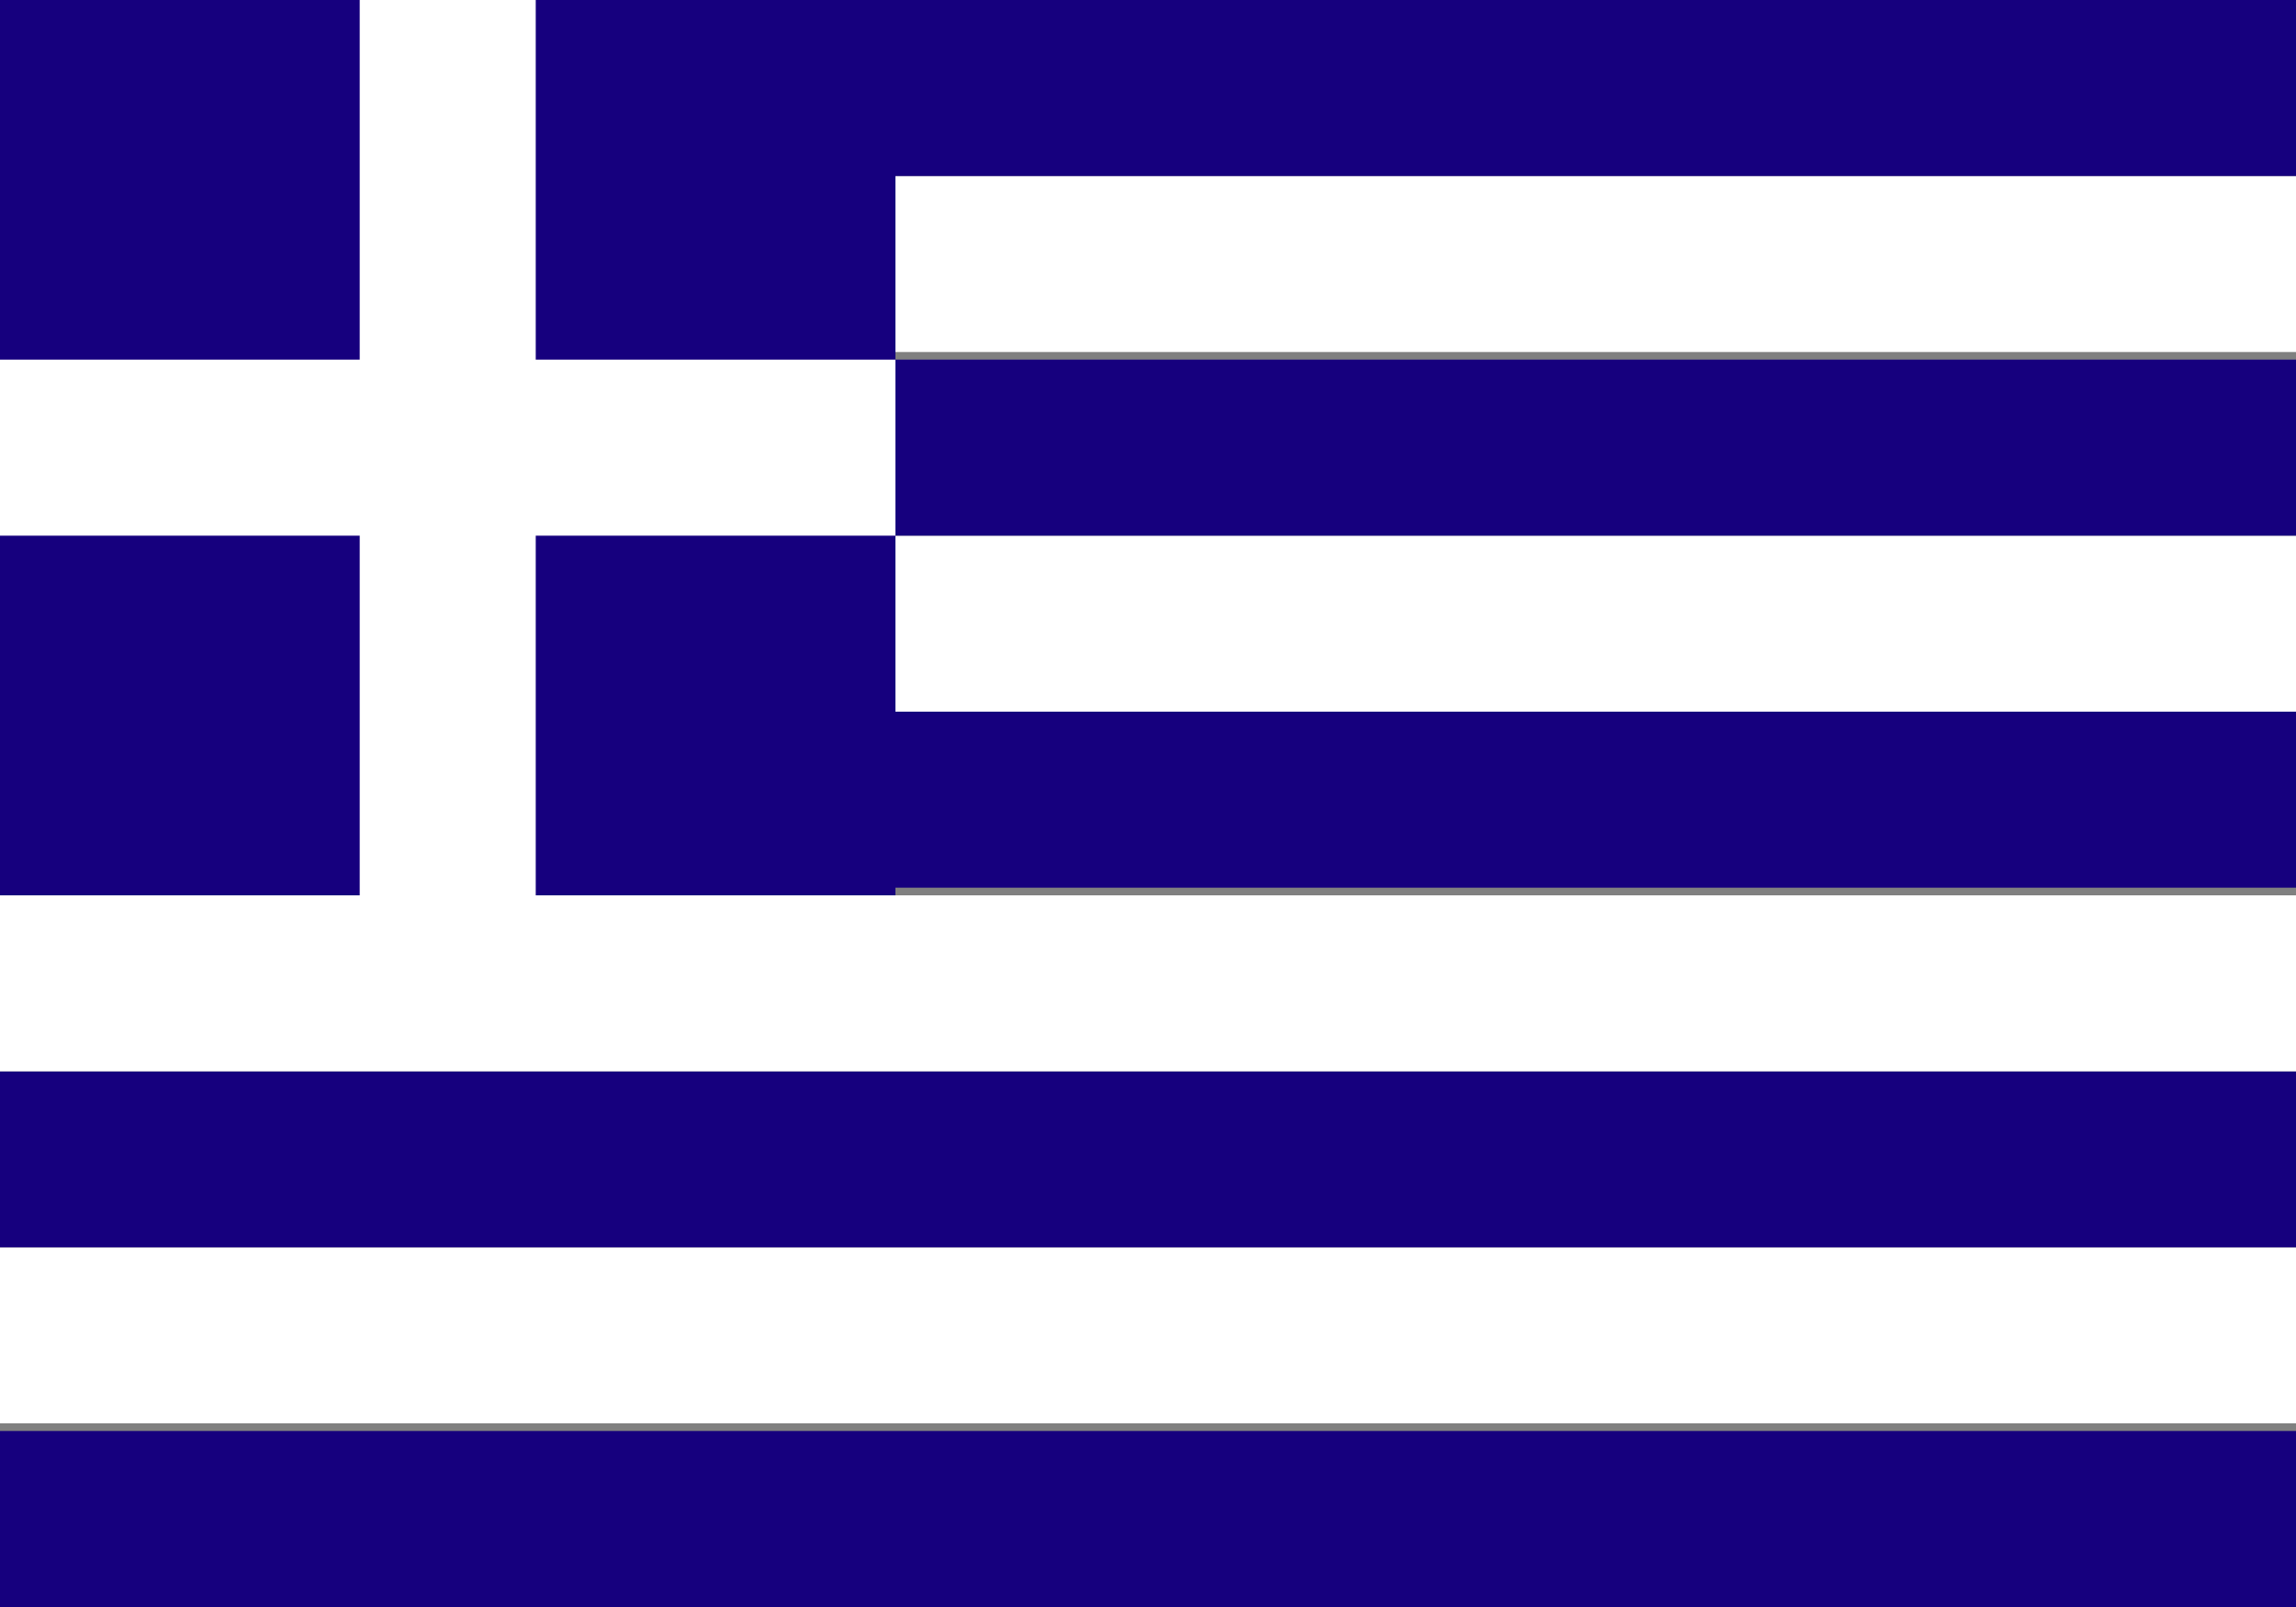
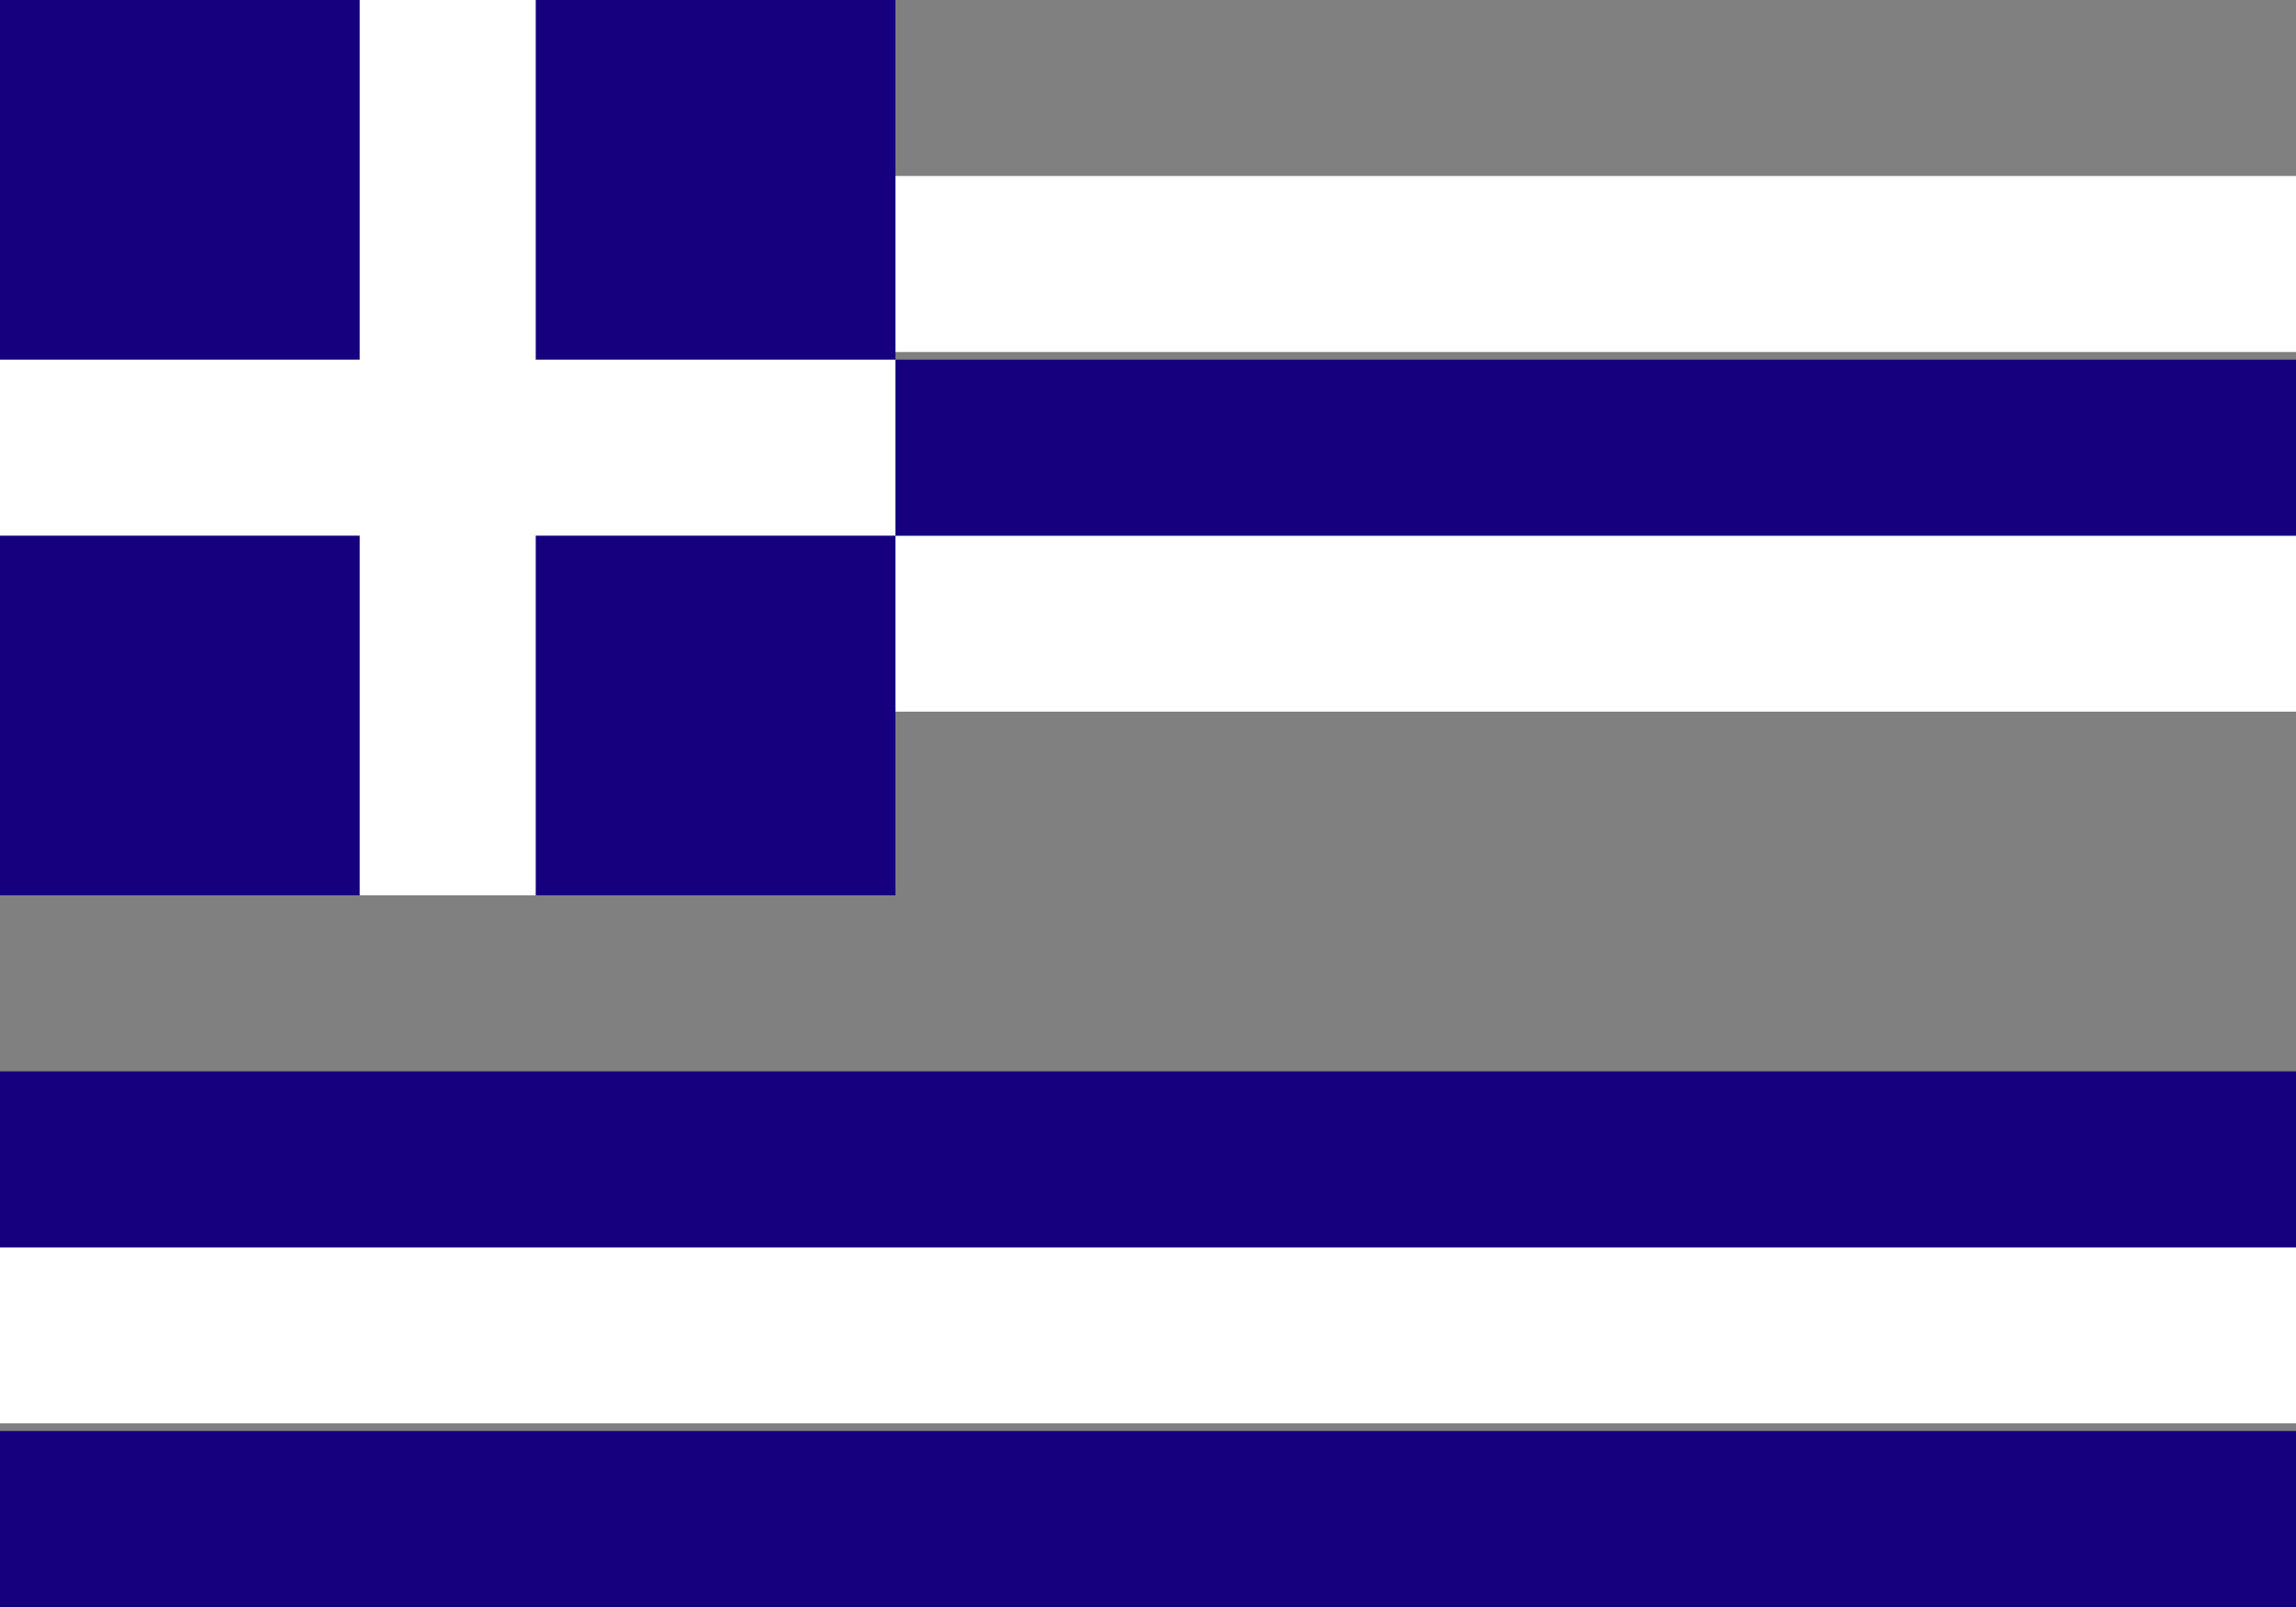
<svg xmlns="http://www.w3.org/2000/svg" xmlns:xlink="http://www.w3.org/1999/xlink" version="1.1" id="Layer_1" x="0px" y="0px" width="30px" height="21px" viewBox="0 0 30 21" style="enable-background:new 0 0 30 21;" xml:space="preserve">
  <rect x="0" y="0" width="30" height="21" fill="#808080" stroke="none" />
  <style type="text/css">
	.st0{clip-path:url(#XMLID_2_);fill:#16007E;}
	.st1{clip-path:url(#XMLID_2_);fill:#FFFFFF;}
</style>
  <title>Artboard</title>
  <desc>Created with Sketch.</desc>
  <g id="GREECE_3_">
    <g id="XMLID_40346_">
      <g id="XMLID_40347_">
        <defs>
          <rect id="XMLID_11665_" width="30" height="21" />
        </defs>
        <clipPath id="XMLID_2_">
          <use xlink:href="#XMLID_11665_" style="overflow:visible;" />
        </clipPath>
        <rect id="XMLID_11677_" y="18.7" class="st0" width="30" height="2.3" />
        <rect id="XMLID_11676_" y="16.3" class="st1" width="30" height="2.3" />
        <rect id="XMLID_11675_" y="14" class="st0" width="30" height="2.3" />
-         <rect id="XMLID_11674_" y="11.7" class="st1" width="30" height="2.3" />
-         <rect id="XMLID_11673_" y="9.3" class="st0" width="30" height="2.3" />
        <rect id="XMLID_11672_" y="7" class="st1" width="30" height="2.3" />
        <rect id="XMLID_11671_" y="4.7" class="st0" width="30" height="2.3" />
        <rect id="XMLID_11670_" y="2.3" class="st1" width="30" height="2.3" />
-         <rect id="XMLID_11669_" class="st0" width="30" height="2.3" />
        <rect id="XMLID_11668_" class="st0" width="11.7" height="11.7" />
        <rect id="XMLID_11667_" y="4.7" class="st1" width="11.7" height="2.3" />
        <rect id="XMLID_11666_" x="4.7" class="st1" width="2.3" height="11.7" />
      </g>
    </g>
  </g>
</svg>